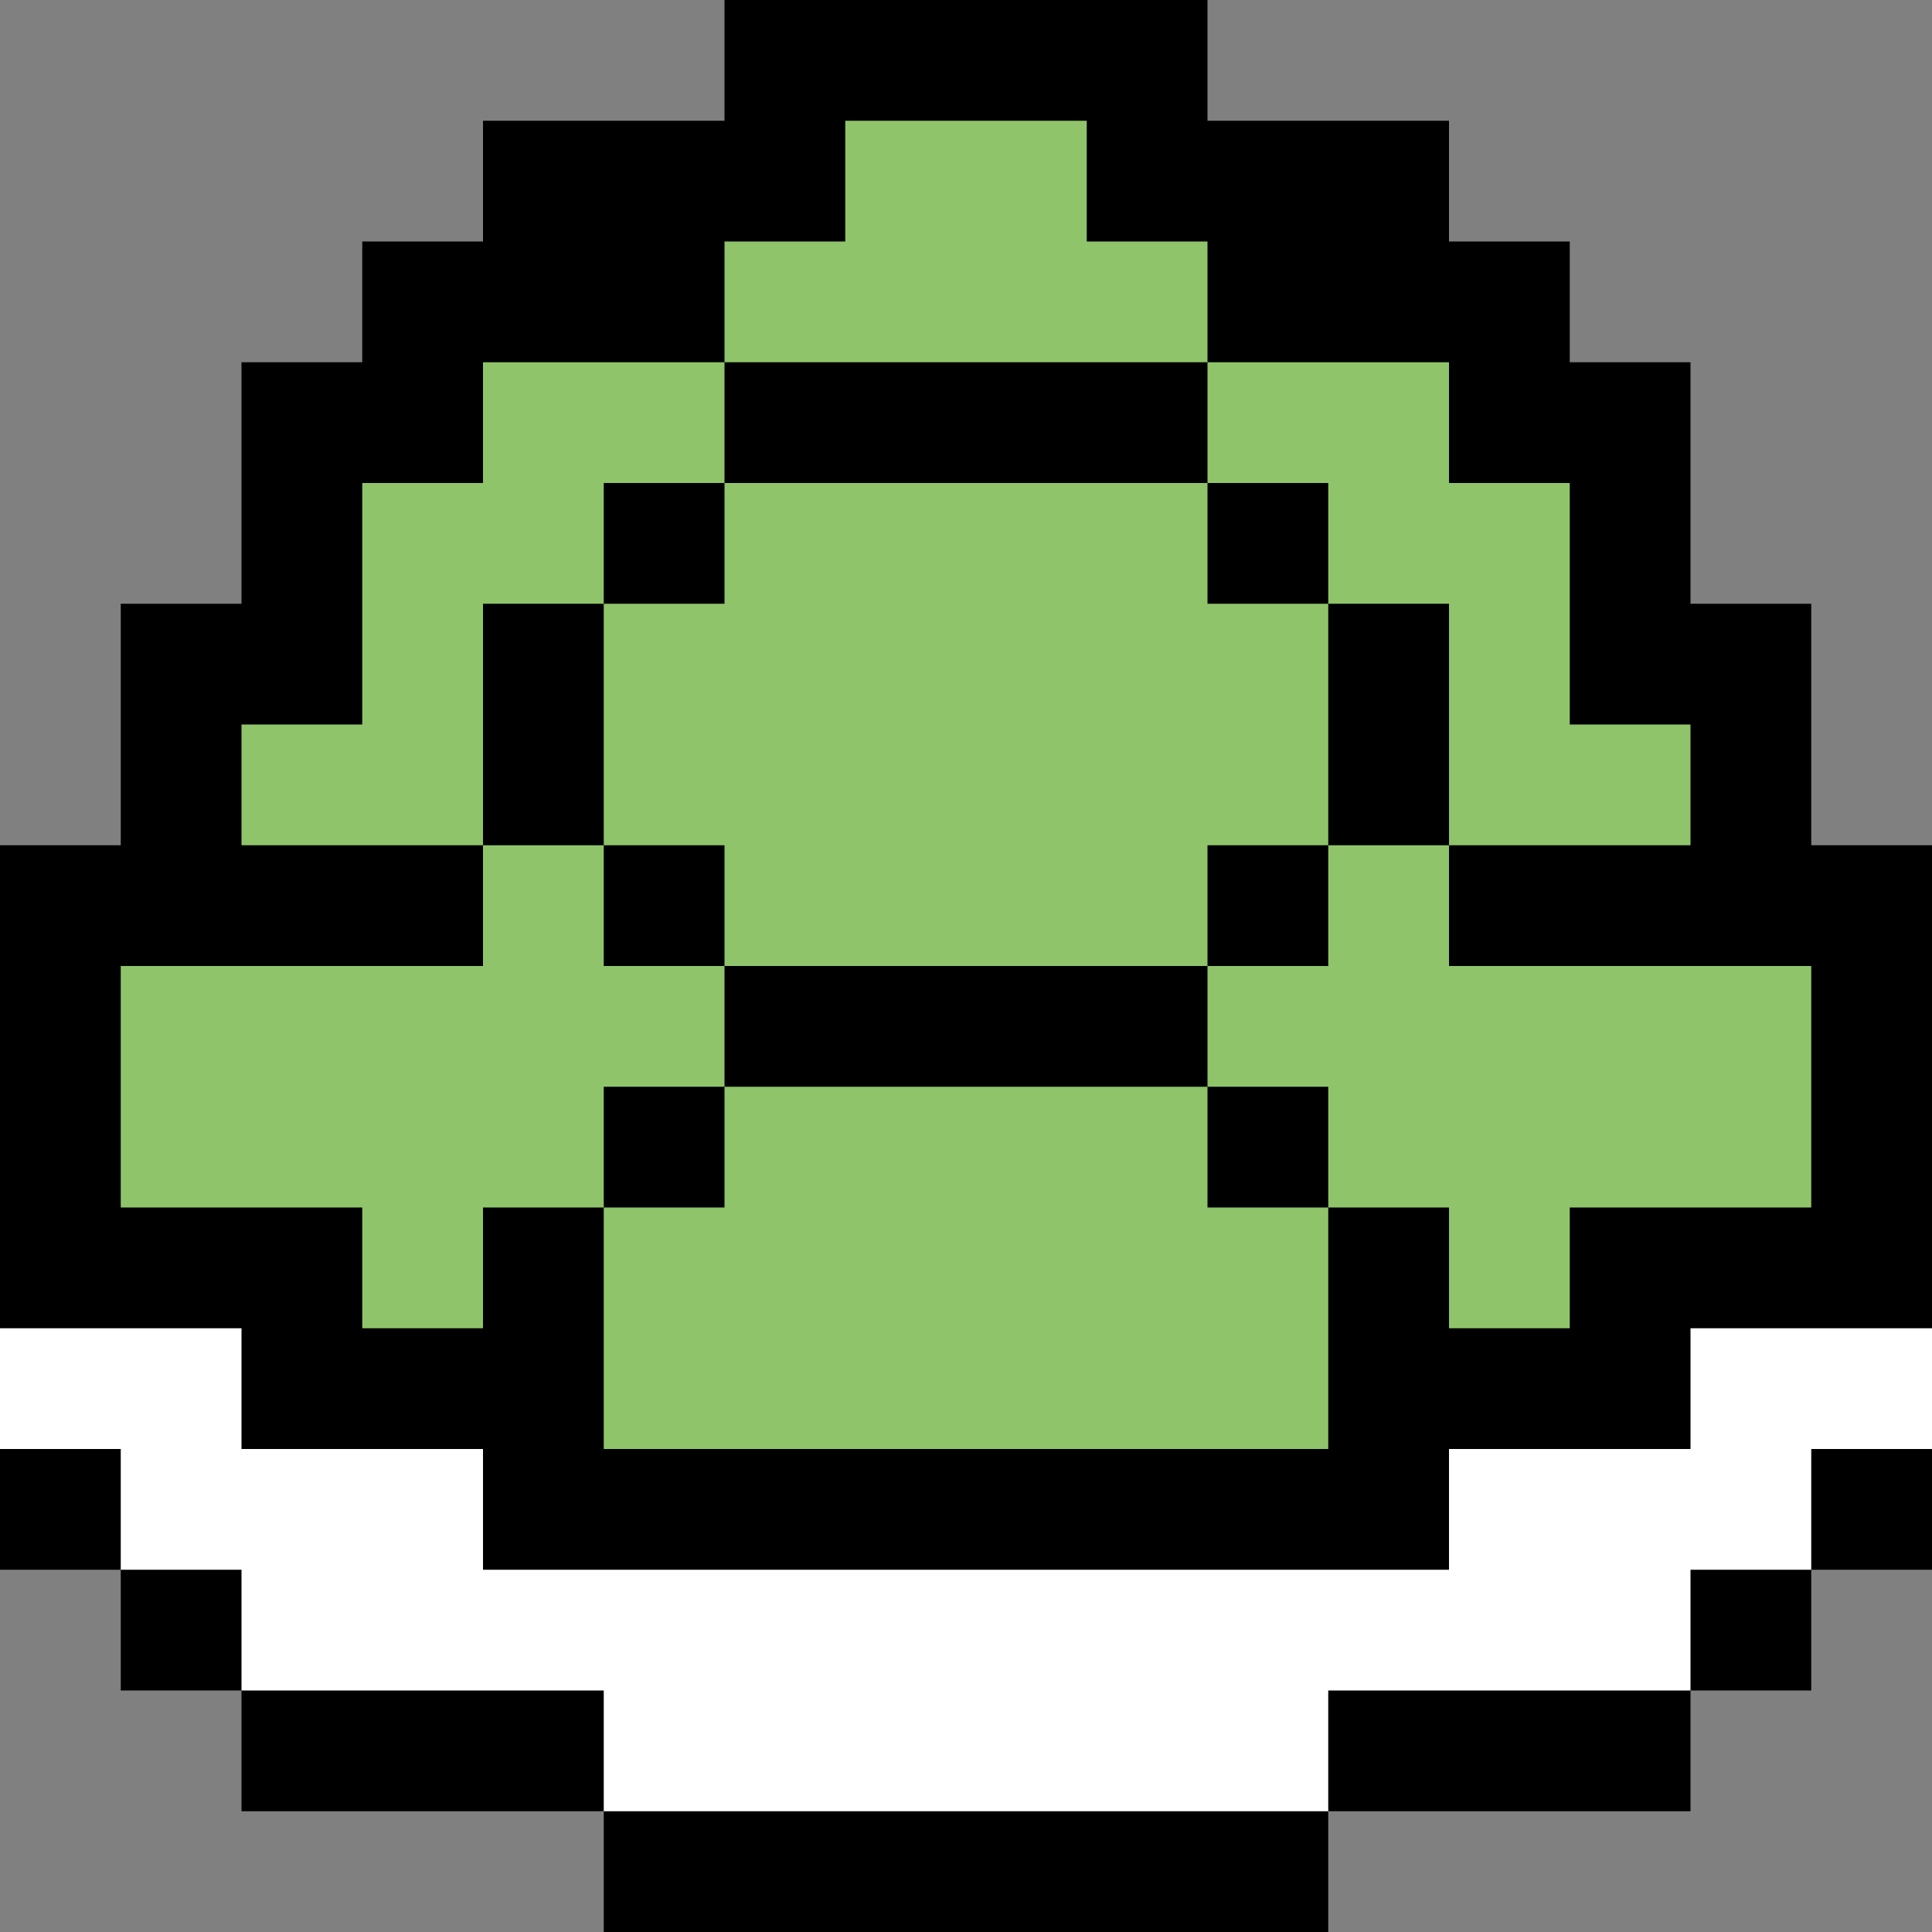
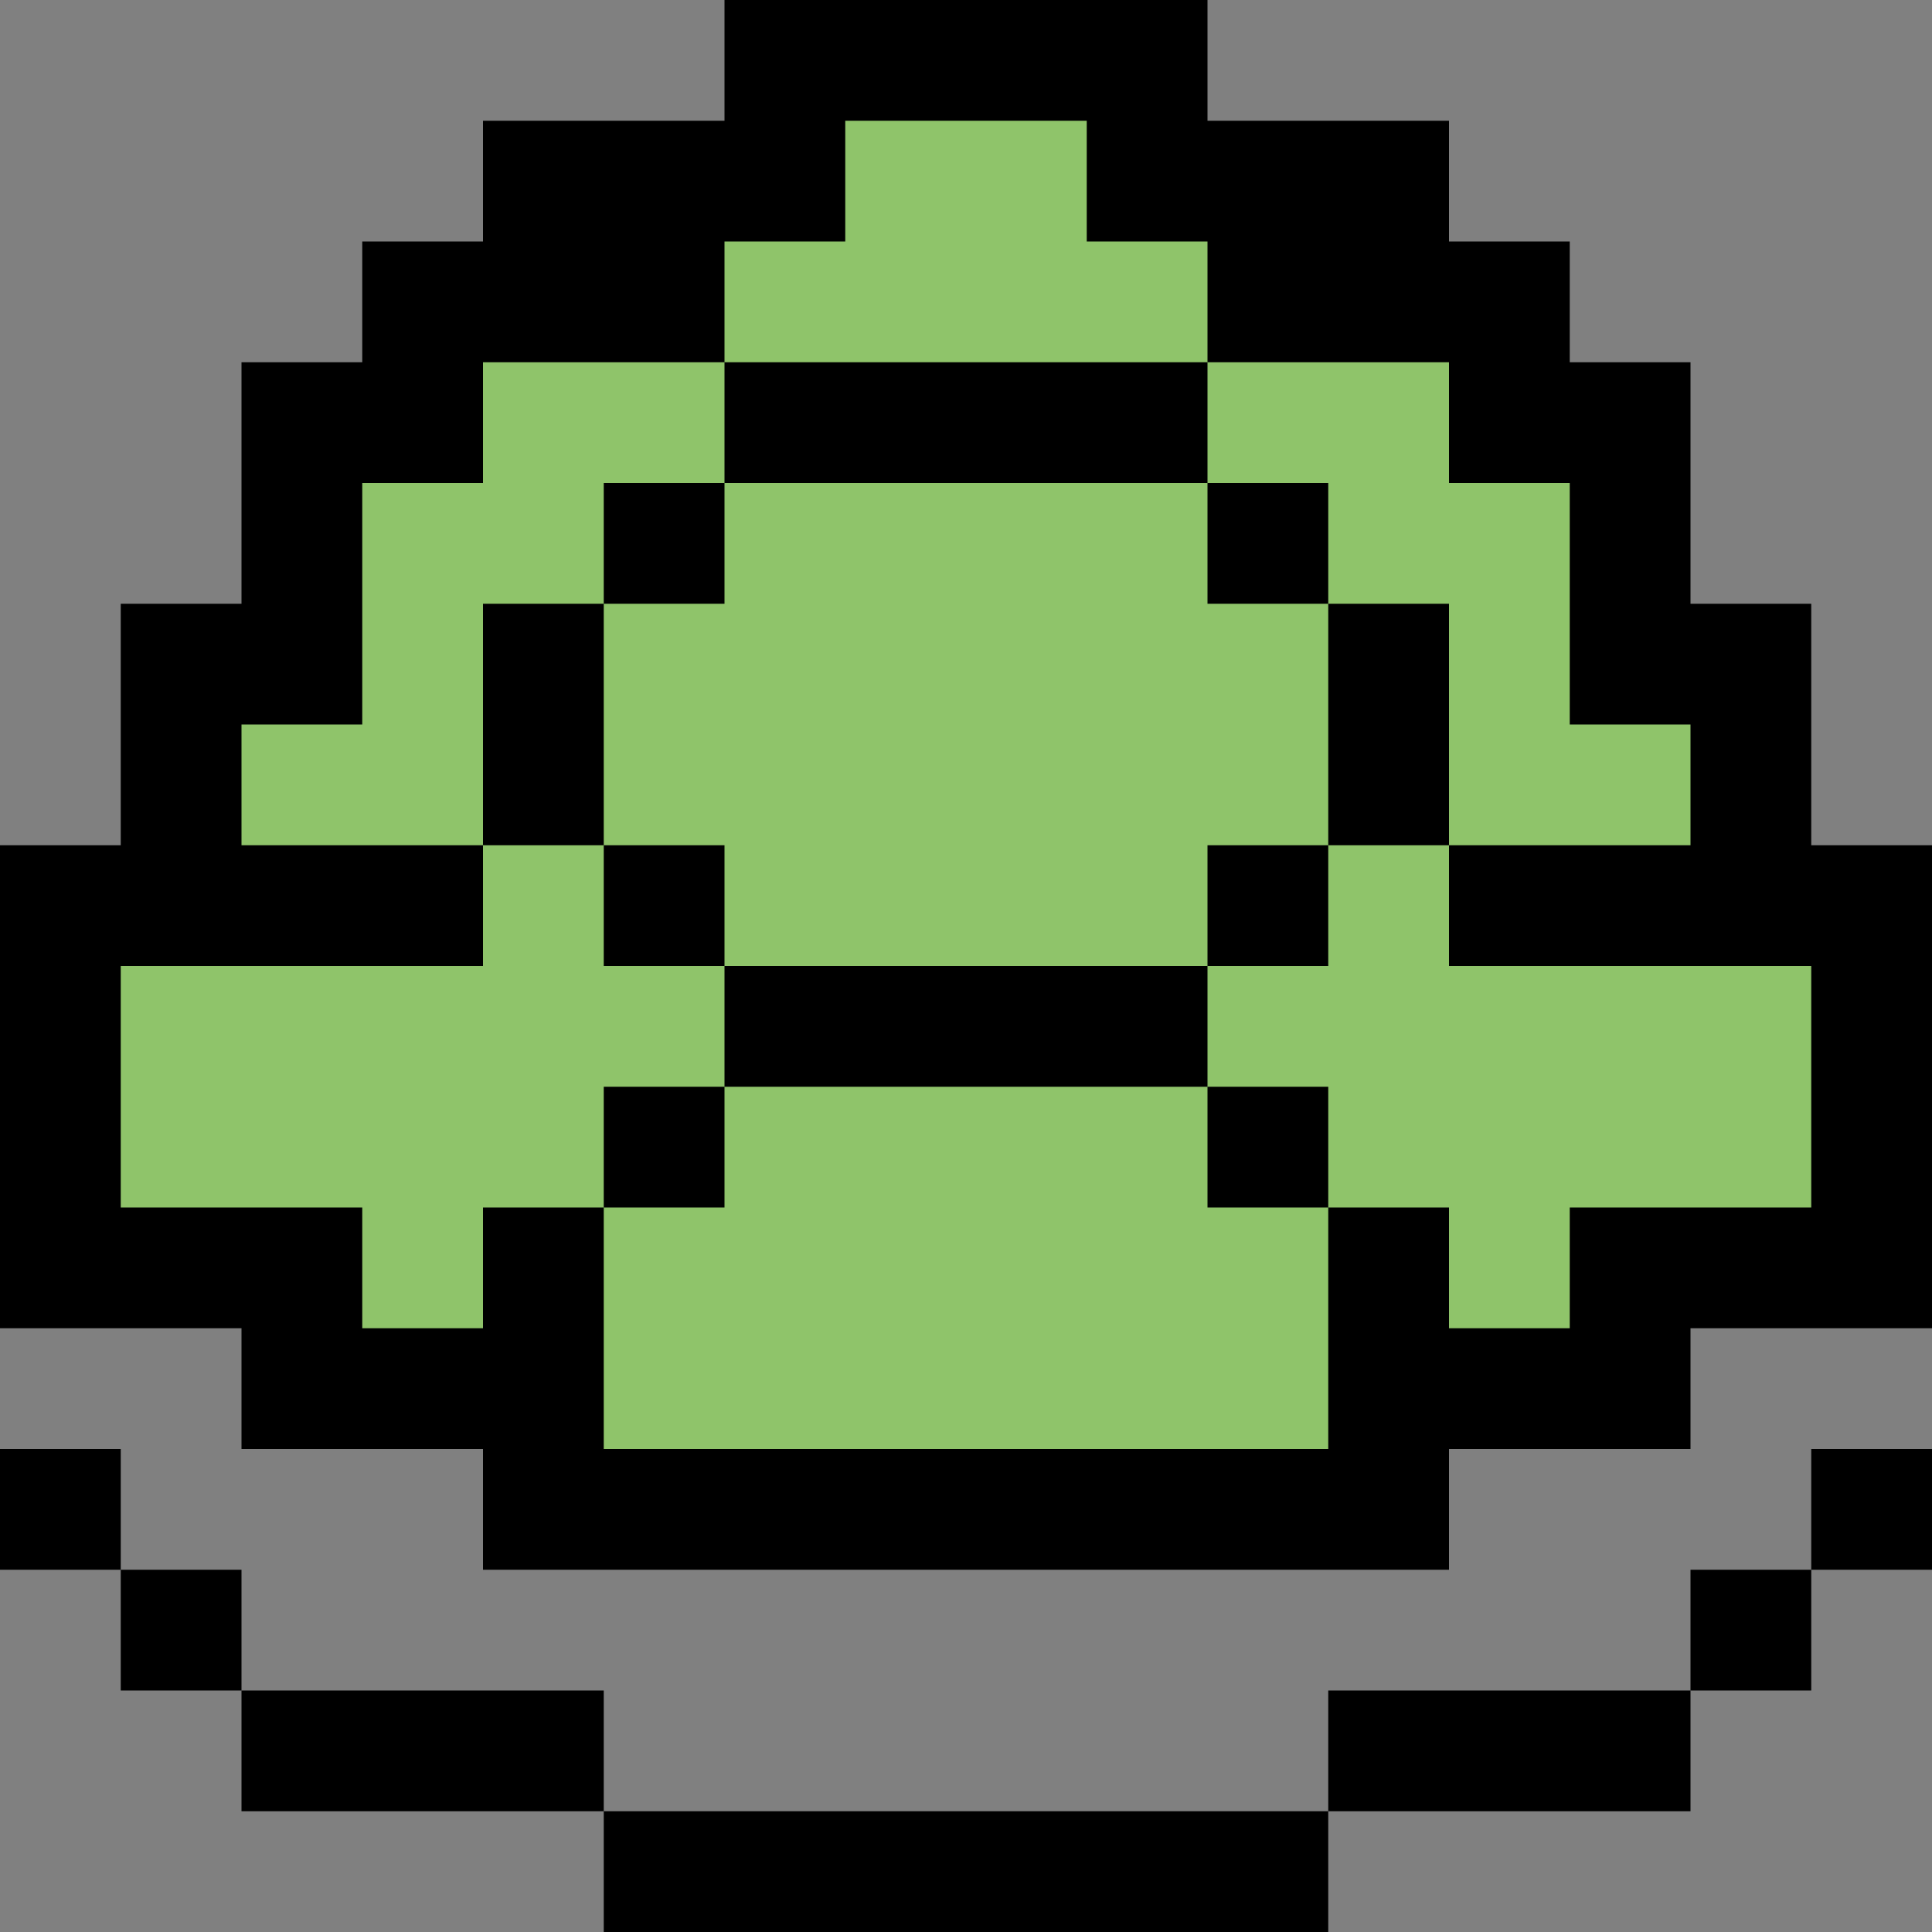
<svg xmlns="http://www.w3.org/2000/svg" width="128" height="128">
  <rect width="100%" height="100%" fill="#808080" stroke="none" />
-   <path d="M64 126H42v-4l-2-2-10-2H18v-4l-2-2-2-2h-4v-4l-2-2-4-2-4-6V86c57.749-10.833 63.458-10.833 128 0v10l-4 6-4 2-2 2v4h-4l-2 2-2 2v4H98l-10 2-2 2v4z" style="fill:#fff" />
  <path d="M64 100.82H34.5v-7.846H18.75v-7.846H3L1 71.435l2-13.692h7.875V42.051h7.875V26.358h7.875v-7.846H34.5v-7.846h15.75V2.82L64 .82l13.75 2v7.846H93.5v7.846h7.875v7.846h7.875V42.051h7.875v15.692H125l2 13.692-2 13.693h-15.75v7.846H93.5v7.846z" style="fill:#8fc46a" />
  <path d="M64 128H40v-8H16v-8H8v-8H0v-8h8v8h8v8h24v8h48v-8h24v-8h8v-8h8v8h-8v8h-8v8H88v8H64zm0-24H32v-8H16v-8H0V56h8V40h8V24h8v-8h8V8h16V0h32v8h16v8h8v8h8v16h8v16h8v32h-16v8H96v8H64zm0-8h24V80h8v8h8v-8h16V64H96v-8h16v-8h-8V32h-8v-8H80v-8h-8V8H56v8h-8v8H32v8h-8v16h-8v8h16v8H8v16h16v8h8v-8h8v16h24zM44 80h-4v-8h8v-8h-8v-8h-8V40h8v-8h8v-8h32v8h8v8h8v16h-8v8h-8v8h8v8h-8v-8H48v8h-4zm20-16h16v-8h8V40h-8v-8H48v8h-8v16h8v8h16z" style="fill:#000" />
</svg>